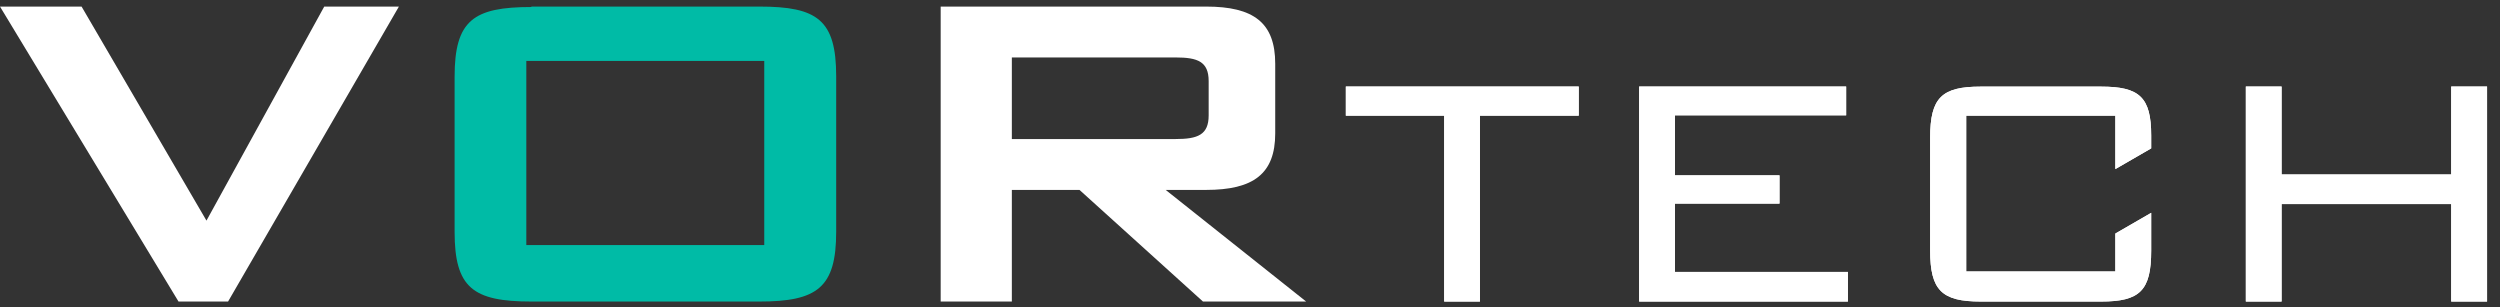
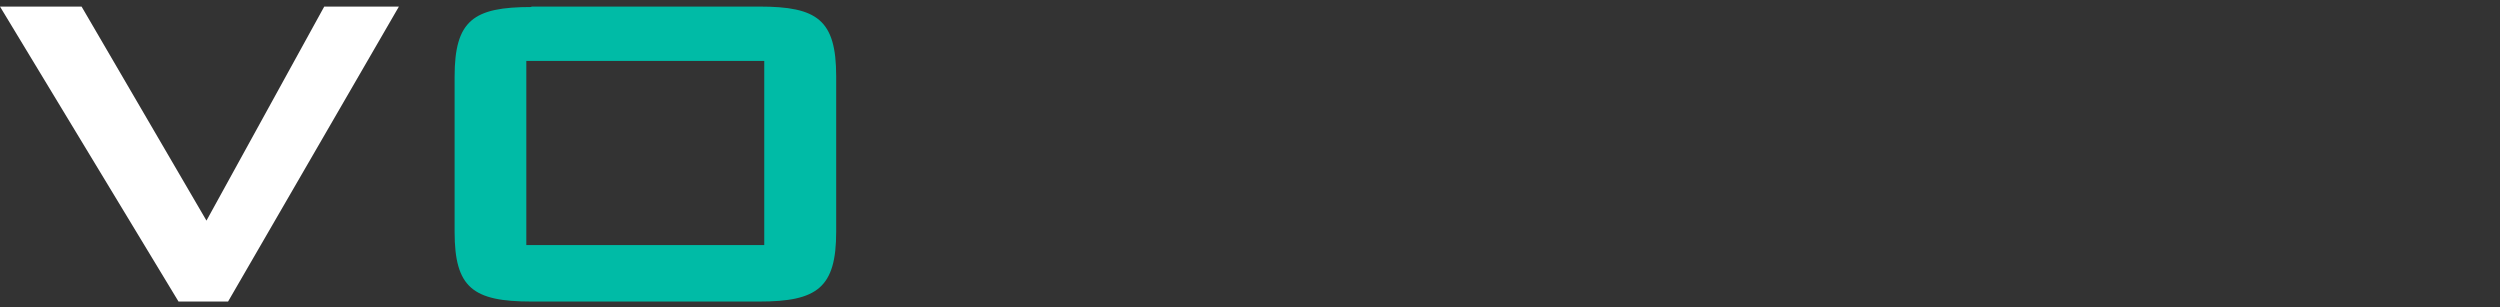
<svg xmlns="http://www.w3.org/2000/svg" id="Layer_1" data-name="Layer 1" viewBox="0 0 228 28">
  <rect x="0" y="0" width="228" height="28" fill="#333333" stroke="none" />
  <defs>
    <style>.cls-1{fill:#fff;}.cls-2{fill:#00bba6;}</style>
  </defs>
  <title>Artboard 1</title>
  <path class="cls-1" d="M0 .6h7.44l11.39 19.52L29.57.6h6.81L20.8 27.5h-4.52L0 .6" />
  <path class="cls-2" d="M48.46.6h20.8c5.28 0 7 1.21 7 6.36v14.18c0 5.09-1.72 6.36-7 6.36h-20.8c-5.34 0-7-1.27-7-6.36V7c0-5.15 1.72-6.36 7-6.36M69.7 22.35V5.56H48v16.79z" />
-   <path class="cls-1" d="M85.79.6H110c4.32 0 6.3 1.46 6.3 5.21v6.36c0 3.69-2 5.15-6.3 5.15h-3.69l12.81 10.18h-9.41L98.45 17.32h-6.17V27.5h-6.49V.6m6.49 4.64v7.44h14.95c2 0 3-.38 3-2.16V7.4c0-1.78-1-2.16-3-2.16zM134.97 27.5h-3.26V10.55h-8.97V7.89h21.24v2.66h-9.01V27.5" />
-   <path class="cls-1" d="M134.97 27.5h-3.26V10.55h-8.97V7.89h21.24v2.66h-9.01V27.5zM149.49 7.89h18.88v2.63h-15.61v5.47h9.53v2.58h-9.53v6.23h15.77v2.7h-19.04V7.89" />
-   <path class="cls-1" d="M149.49 7.89h18.88v2.63h-15.61v5.47h9.53v2.58h-9.53v6.23h15.77v2.7h-19.04V7.89zM204.82 7.89h3.26v8.02h15.47V7.89h3.27V27.5h-3.27v-8.89h-15.47v8.89h-3.26V7.89" />
-   <path class="cls-1" d="M204.82 7.89h3.26v8.02h15.47V7.89h3.27V27.5h-3.27v-8.89h-15.47v8.89h-3.26V7.89zM192.92 21.3v3.46h-13.6V10.55h13.6v4.87l3.27-1.89v-1.17c0-3.5-1.08-4.46-4.56-4.46h-11c-3.53 0-4.6 1-4.6 4.64v10.32c0 3.61 1.06 4.64 4.6 4.64h11c3.53 0 4.56-1 4.56-4.64v-3.45l-3.27 1.89" />
-   <path class="cls-1" d="M192.92 21.3v3.46h-13.6V10.55h13.6v4.87l3.27-1.89v-1.17c0-3.5-1.08-4.46-4.56-4.46h-11c-3.53 0-4.6 1-4.6 4.64v10.32c0 3.61 1.06 4.64 4.6 4.64h11c3.53 0 4.56-1 4.56-4.64v-3.45z" />
</svg>